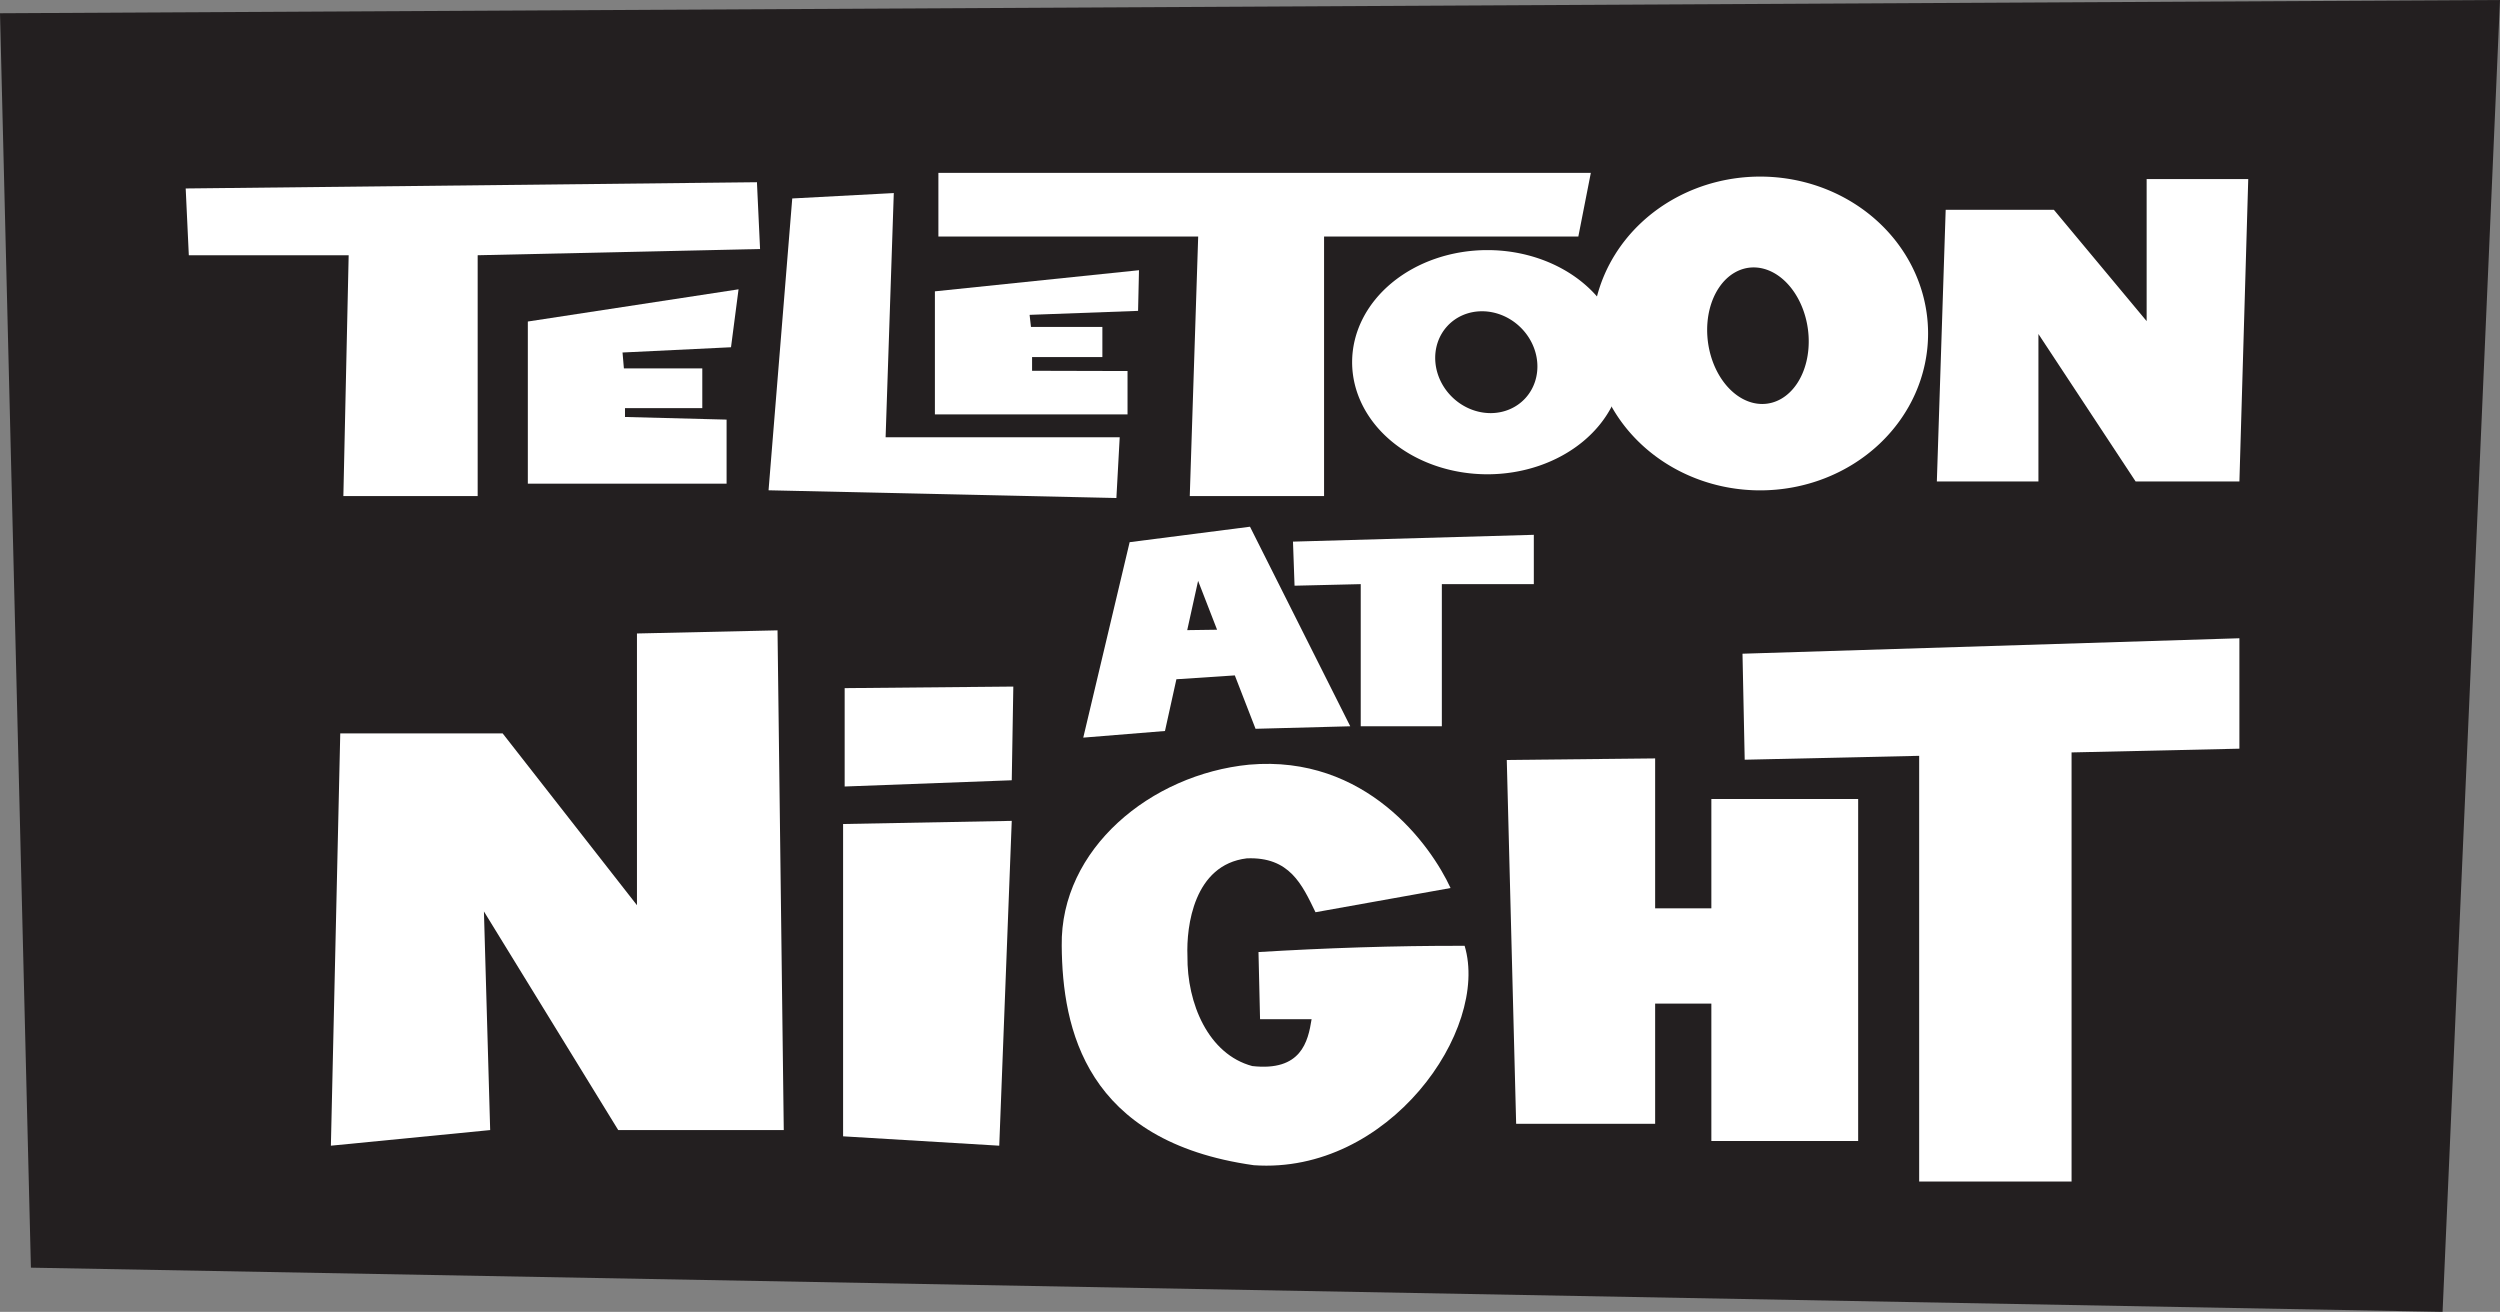
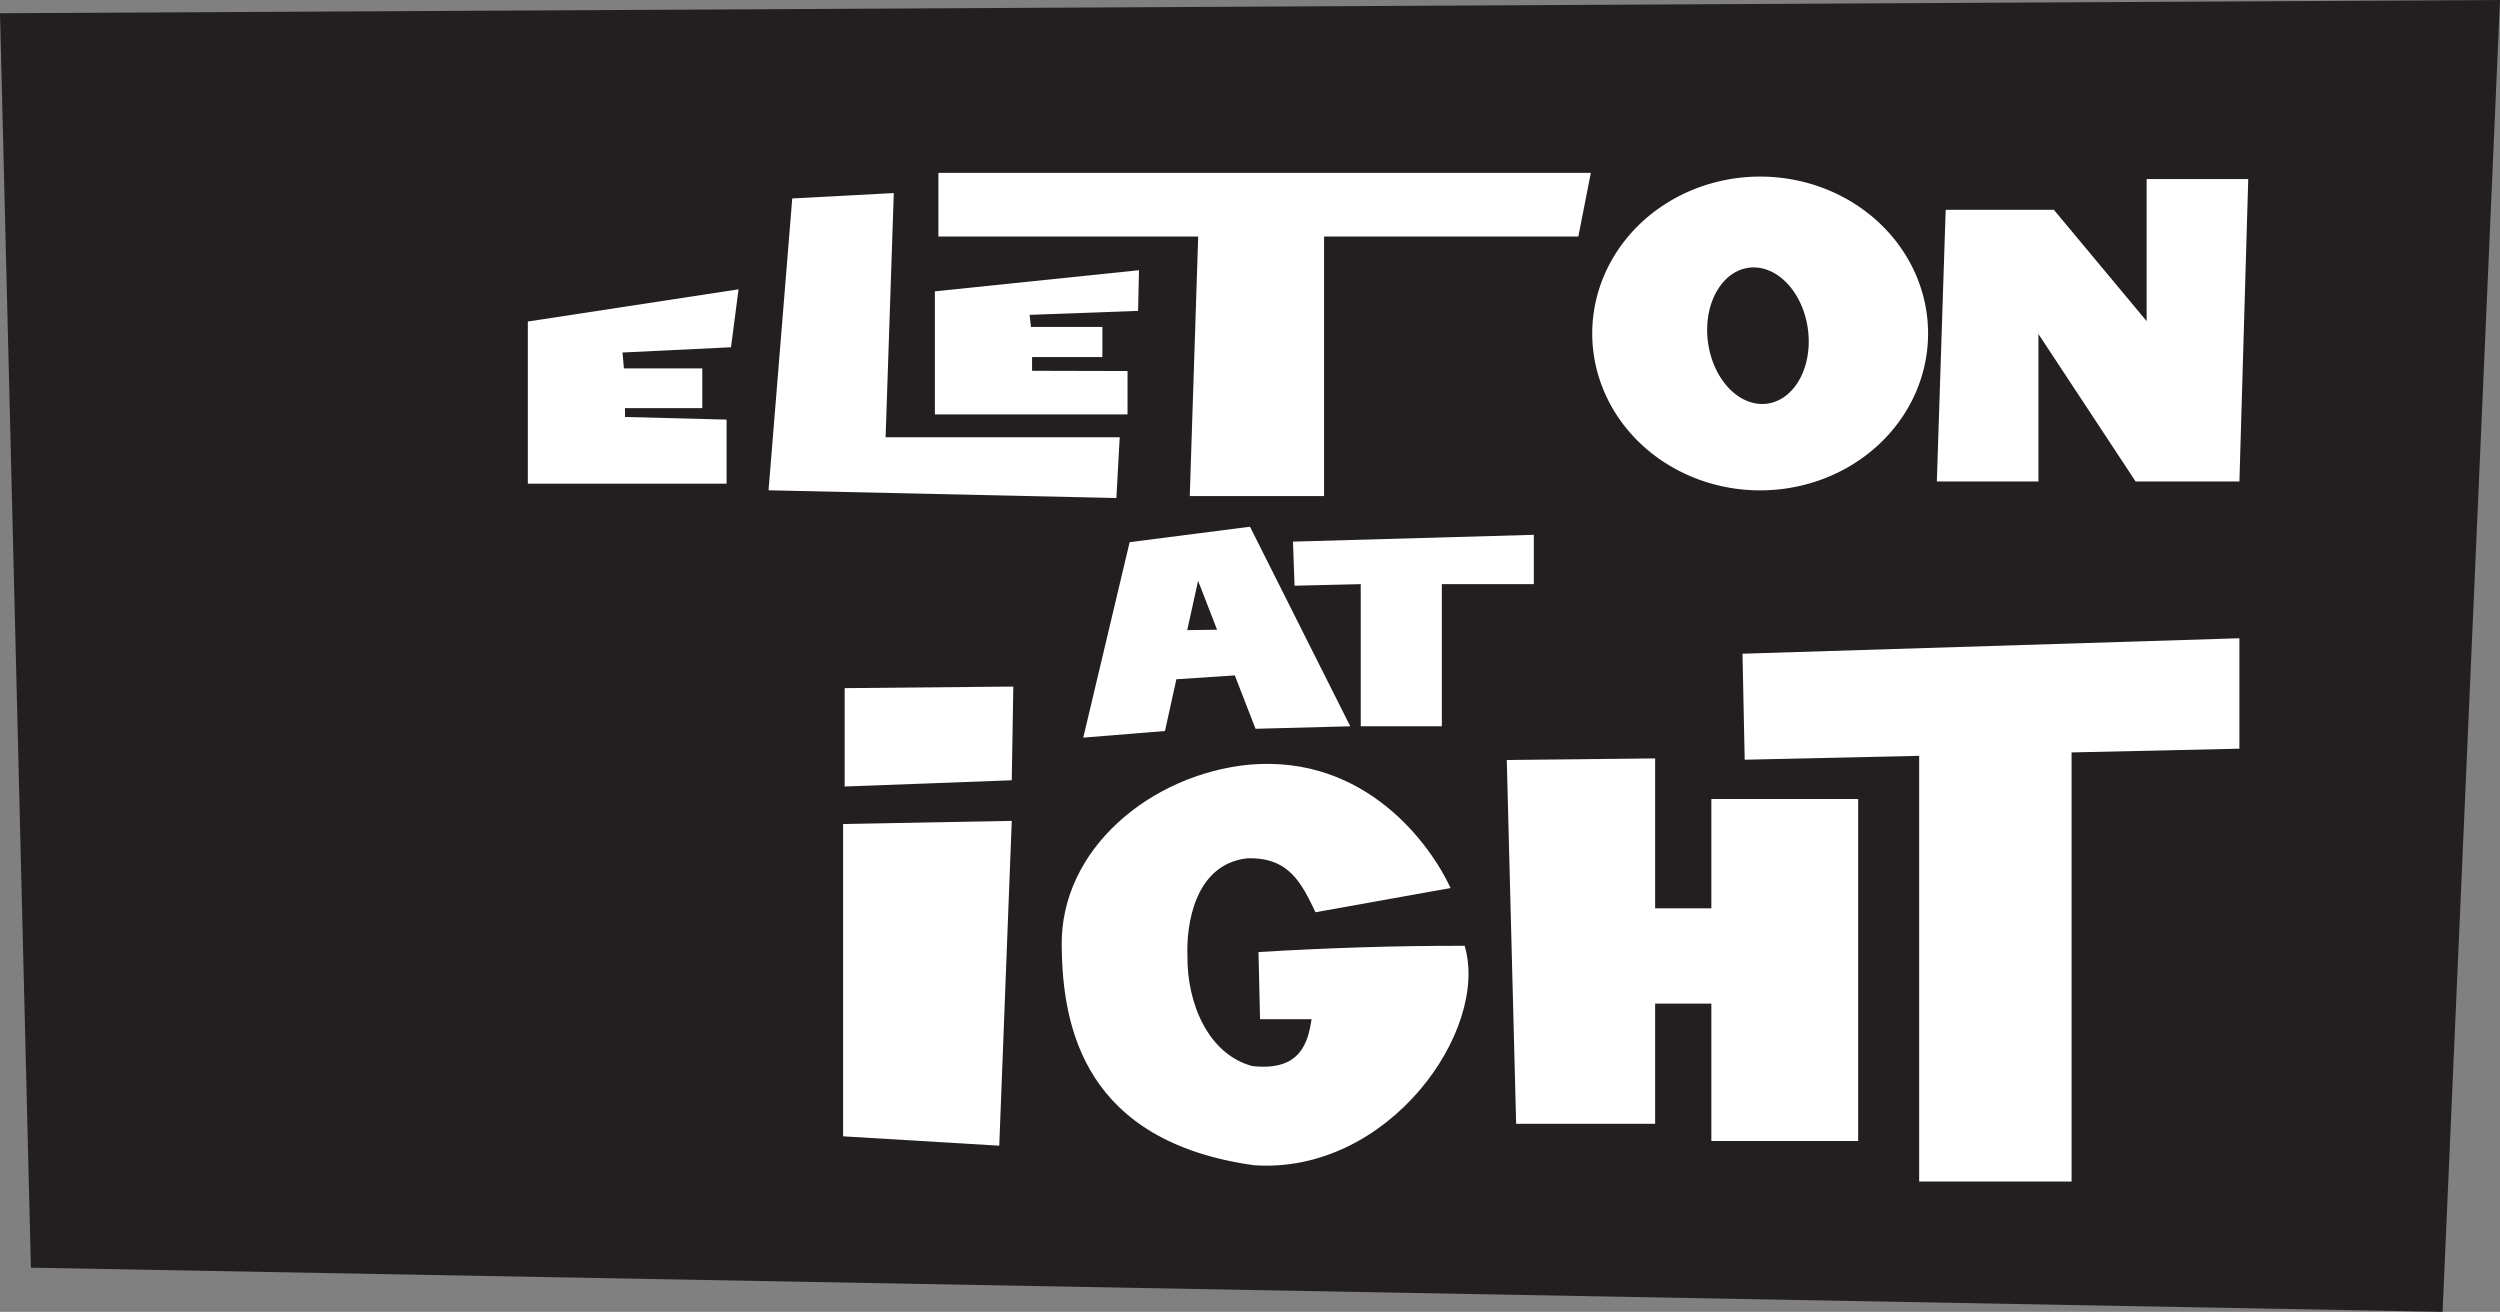
<svg xmlns="http://www.w3.org/2000/svg" xmlns:ns1="http://www.inkscape.org/namespaces/inkscape" xmlns:ns2="http://sodipodi.sourceforge.net/DTD/sodipodi-0.dtd" xmlns:xlink="http://www.w3.org/1999/xlink" width="285.873" height="150.008" id="svg7037" version="1.1" ns1:version="0.92.2 (5c3e80d, 2017-08-06)" ns2:docname="Teletoon At Night logo.svg">
  <rect width="100%" height="100%" fill="#808080" stroke="none" />
  <defs id="defs7039">
    <linearGradient id="linearGradient4805" ns1:collect="always">
      <stop id="stop4801" offset="0" style="stop-color:#0066ff;stop-opacity:1;" />
      <stop style="stop-color:#d5e5ff;stop-opacity:1" offset="0.409" id="stop4807" />
      <stop id="stop4809" offset="0.409" style="stop-color:#00112b;stop-opacity:1" />
      <stop id="stop4803" offset="1" style="stop-color:#0066ff;stop-opacity:1" />
    </linearGradient>
    <clipPath clipPathUnits="userSpaceOnUse" id="clipPath6063">
      <path ns1:connector-curvature="0" d="M 45.468,358.371 V 113.292 H 539.154 V 358.371 H 45.468" id="path6065" />
    </clipPath>
    <clipPath clipPathUnits="userSpaceOnUse" id="clipPath6071">
      <path ns1:connector-curvature="0" d="M 45.468,358.371 H 539.154 V 113.292 H 45.468 V 358.371" id="path6073" />
    </clipPath>
    <linearGradient ns1:collect="always" xlink:href="#linearGradient4805" id="linearGradient4793" x1="788.016" y1="372.429" x2="787.973" y2="649.211" gradientUnits="userSpaceOnUse" />
    <linearGradient ns1:collect="always" xlink:href="#linearGradient4805" id="linearGradient4799" x1="788.016" y1="372.429" x2="787.973" y2="649.211" gradientUnits="userSpaceOnUse" />
  </defs>
  <ns2:namedview id="base" pagecolor="#ffffff" bordercolor="#666666" borderopacity="1.0" ns1:pageopacity="0.0" ns1:pageshadow="2" ns1:zoom="0.7" ns1:cx="116.7978" ns1:cy="84.600993" ns1:document-units="px" ns1:current-layer="layer1" showgrid="false" ns1:window-width="1366" ns1:window-height="705" ns1:window-x="-8" ns1:window-y="-8" ns1:window-maximized="1" fit-margin-top="0" fit-margin-left="0" fit-margin-right="0" fit-margin-bottom="0" showguides="false" />
  <g ns1:label="Layer 1" ns1:groupmode="layer" id="layer1" transform="translate(-694.072,-527.487)">
    <path style="fill:#231f20;fill-opacity:1;stroke:none;stroke-width:1px;stroke-linecap:butt;stroke-linejoin:miter;stroke-opacity:1" d="m 694.072,529.002 285.873,-1.515 -6.566,150.008 -275.772,-5.051 z" id="path6286" ns1:connector-curvature="0" />
    <g clip-path="none" id="g6323" transform="matrix(1.25,0,0,-1.25,31.754,905.548)" />
-     <path style="fill:#ffffff;stroke:none;stroke-width:1px;stroke-linecap:butt;stroke-linejoin:miter;stroke-opacity:1" d="m 766.908,599.925 v 31.071 l -15.357,-19.643 h -18.571 l -1.071,47.143 18.214,-1.786 -0.714,-25 15.357,25 h 18.929 l -0.714,-57.143 z" id="path1265" ns1:connector-curvature="0" />
    <path style="fill:#ffffff;stroke:none;stroke-width:1px;stroke-linecap:butt;stroke-linejoin:miter;stroke-opacity:1" d="m 790.479,621.711 v 35.714 l 17.857,1.071 1.429,-37.143 z" id="path1267" ns1:connector-curvature="0" ns2:nodetypes="ccccc" />
    <path style="fill:#ffffff;stroke:none;stroke-width:1px;stroke-linecap:butt;stroke-linejoin:miter;stroke-opacity:1" d="m 790.658,606.175 19.286,-0.179 -0.179,10.714 -19.107,0.714 z" id="path1269" ns1:connector-curvature="0" ns2:nodetypes="ccccc" />
    <path style="fill:#ffffff;stroke:none;stroke-width:1px;stroke-linecap:butt;stroke-linejoin:miter;stroke-opacity:1" d="m 838.158,644.032 -0.179,-7.679 c 7.637,-0.459 15.459,-0.731 23.571,-0.714 2.892,9.624 -8.683,26.172 -24.107,25.089 -19.266,-2.712 -21.887,-15.622 -21.964,-25.089 -0.17,-11.076 10.176,-19.605 21.429,-20.714 13.372,-1.172 20.78,9.213 23.036,14.107 l -15.446,2.768 c -1.534,-3.158 -2.948,-6.36 -7.857,-6.161 -6.058,0.732 -6.92,7.774 -6.786,11.161 -0.063,5.446 2.402,11.25 7.411,12.589 5.6,0.629 6.38,-2.787 6.786,-5.357 z" id="path1271" ns1:connector-curvature="0" ns2:nodetypes="ccccccccccccc" />
    <path style="fill:#ffffff;fill-opacity:1;stroke:none;stroke-width:18.028;stroke-miterlimit:4;stroke-dasharray:none" d="m 262.5,240.873 -16.965,0.178 1.072,41.607 H 262.5 v -13.75 h 6.428 v 15.715 h 16.787 v -39.107 h -16.787 v 12.5 H 262.5 Z" transform="translate(620.836,373.338)" id="rect1273" ns1:connector-curvature="0" />
    <path style="fill:#ffffff;fill-opacity:1;stroke:none;stroke-width:17.6;stroke-miterlimit:4;stroke-dasharray:none" d="m 329.309,227.133 -56.82,1.768 0.252,12.121 19.951,-0.445 v 48.682 h 17.426 V 240.188 l 19.191,-0.428 z" transform="translate(620.836,373.338)" id="rect1281" ns1:connector-curvature="0" />
    <path style="fill:#ffffff;stroke:none;stroke-width:1.297;stroke-linecap:butt;stroke-linejoin:miter;stroke-miterlimit:4;stroke-dasharray:none" d="m 248.627,215.305 -27.539,0.779 0.179,5.04 7.568,-0.179 v 16.254 h 9.275 v -16.254 h 10.518 z" transform="translate(620.836,373.338)" id="rect4579" ns1:connector-curvature="0" ns2:nodetypes="ccccccccc" />
    <path style="fill:#ffffff;stroke:none;stroke-width:1px;stroke-linecap:butt;stroke-linejoin:miter;stroke-opacity:1" d="m 216.172,214.379 -13.762,1.767 -5.304,22.35 9.344,-0.758 1.307,-5.918 6.68,-0.439 2.369,6.105 10.83,-0.287 z m -5.934,6.187 2.17,5.592 -3.414,0.047 z" transform="translate(620.836,373.338)" id="path5128" ns1:connector-curvature="0" ns2:nodetypes="ccccccccccccc" />
-     <path style="fill:#ffffff;stroke:none;stroke-width:1.02;stroke-linecap:butt;stroke-linejoin:miter;stroke-miterlimit:4;stroke-dasharray:none" d="m 243.32,182.748 a 15.468,12.817 0 0 0 -15.469,12.816 15.468,12.817 0 0 0 15.469,12.818 15.468,12.817 0 0 0 15.469,-12.818 15.468,12.817 0 0 0 -15.469,-12.816 z m -0.619,6.994 a 6.074,5.582 43.779 0 1 6.316,5.822 6.074,5.582 43.779 0 1 -5.332,5.824 6.074,5.582 43.779 0 1 -6.314,-5.824 6.074,5.582 43.779 0 1 5.33,-5.822 z" transform="translate(620.836,373.338)" id="path5133" ns1:connector-curvature="0" />
    <path style="fill:#ffffff;stroke:none;stroke-width:0.997;stroke-linecap:butt;stroke-linejoin:miter;stroke-miterlimit:4;stroke-dasharray:none" d="m 180.541,173.914 v 7.279 h 29.707 l -0.963,29.68 h 15.357 v -29.68 h 29.076 l 1.429,-7.279 z" transform="translate(620.836,373.338)" id="rect5137" ns1:connector-curvature="0" ns2:nodetypes="ccccccccc" />
    <path style="fill:#ffffff;stroke:none;stroke-width:1;stroke-linecap:butt;stroke-linejoin:miter;stroke-miterlimit:4;stroke-dasharray:none" d="m 318.703,174.627 v 16.242 l -10.607,-12.729 h -12.373 l -1.01,31.062 h 11.616 v -16.859 l 11.112,16.859 h 11.87 l 1.01,-34.576 z" transform="translate(620.836,373.338)" id="rect5139" ns1:connector-curvature="0" ns2:nodetypes="ccccccccccc" />
    <path style="fill:#ffffff;stroke:none;stroke-width:1;stroke-linecap:butt;stroke-linejoin:miter;stroke-miterlimit:4;stroke-dasharray:none" d="m 274.51,174.342 a 19.202,17.94 0 0 0 -19.203,17.941 19.202,17.94 0 0 0 19.203,17.939 19.202,17.94 0 0 0 19.201,-17.939 19.202,17.94 0 0 0 -19.201,-17.941 z m -0.742,10.387 a 7.841,5.762 82.164 0 1 6.275,7.807 7.841,5.762 82.164 0 1 -5.297,7.807 7.841,5.762 82.164 0 1 -6.277,-7.807 7.841,5.762 82.164 0 1 5.299,-7.807 z" transform="translate(620.836,373.338)" id="ellipse5146" ns1:connector-curvature="0" />
-     <path ns2:nodetypes="ccccccccc" ns1:connector-curvature="0" id="path6278" d="m 715.306,549.038 0.357,7.636 h 18.279 l -0.606,27.537 h 15.357 v -27.537 l 32.291,-0.714 -0.357,-7.636 z" style="fill:#ffffff;stroke:none;stroke-width:0.997;stroke-linecap:butt;stroke-linejoin:miter;stroke-miterlimit:4;stroke-dasharray:none" />
    <path style="fill:#ffffff;stroke:none;stroke-width:1px;stroke-linecap:butt;stroke-linejoin:miter;stroke-opacity:1" d="m 796.276,549.563 -11.611,0.617 -2.71,33.371 39.775,0.883 0.379,-6.944 h -26.769 z" id="path6280" ns1:connector-curvature="0" ns2:nodetypes="ccccccc" />
    <path style="fill:#ffffff;stroke:none;stroke-width:1px;stroke-linecap:butt;stroke-linejoin:miter;stroke-opacity:1" d="m 754.429,564.253 v 18.54 h 22.728 v -7.324 l -11.617,-0.3 v -1.01 h 8.839 v -4.546 h -8.965 l -0.156,-1.818 12.404,-0.6 0.862,-6.626 z" id="path6282" ns1:connector-curvature="0" ns2:nodetypes="ccccccccccccc" />
    <path ns2:nodetypes="ccccccccccccc" ns1:connector-curvature="0" id="path6284" d="m 800.977,560.801 v 14.071 h 22.028 v -4.958 l -10.916,-0.028 v -1.566 h 8.039 v -3.45 h -8.166 l -0.156,-1.38 12.404,-0.455 0.105,-4.65 z" style="fill:#ffffff;stroke:none;stroke-width:1px;stroke-linecap:butt;stroke-linejoin:miter;stroke-opacity:1" />
  </g>
</svg>